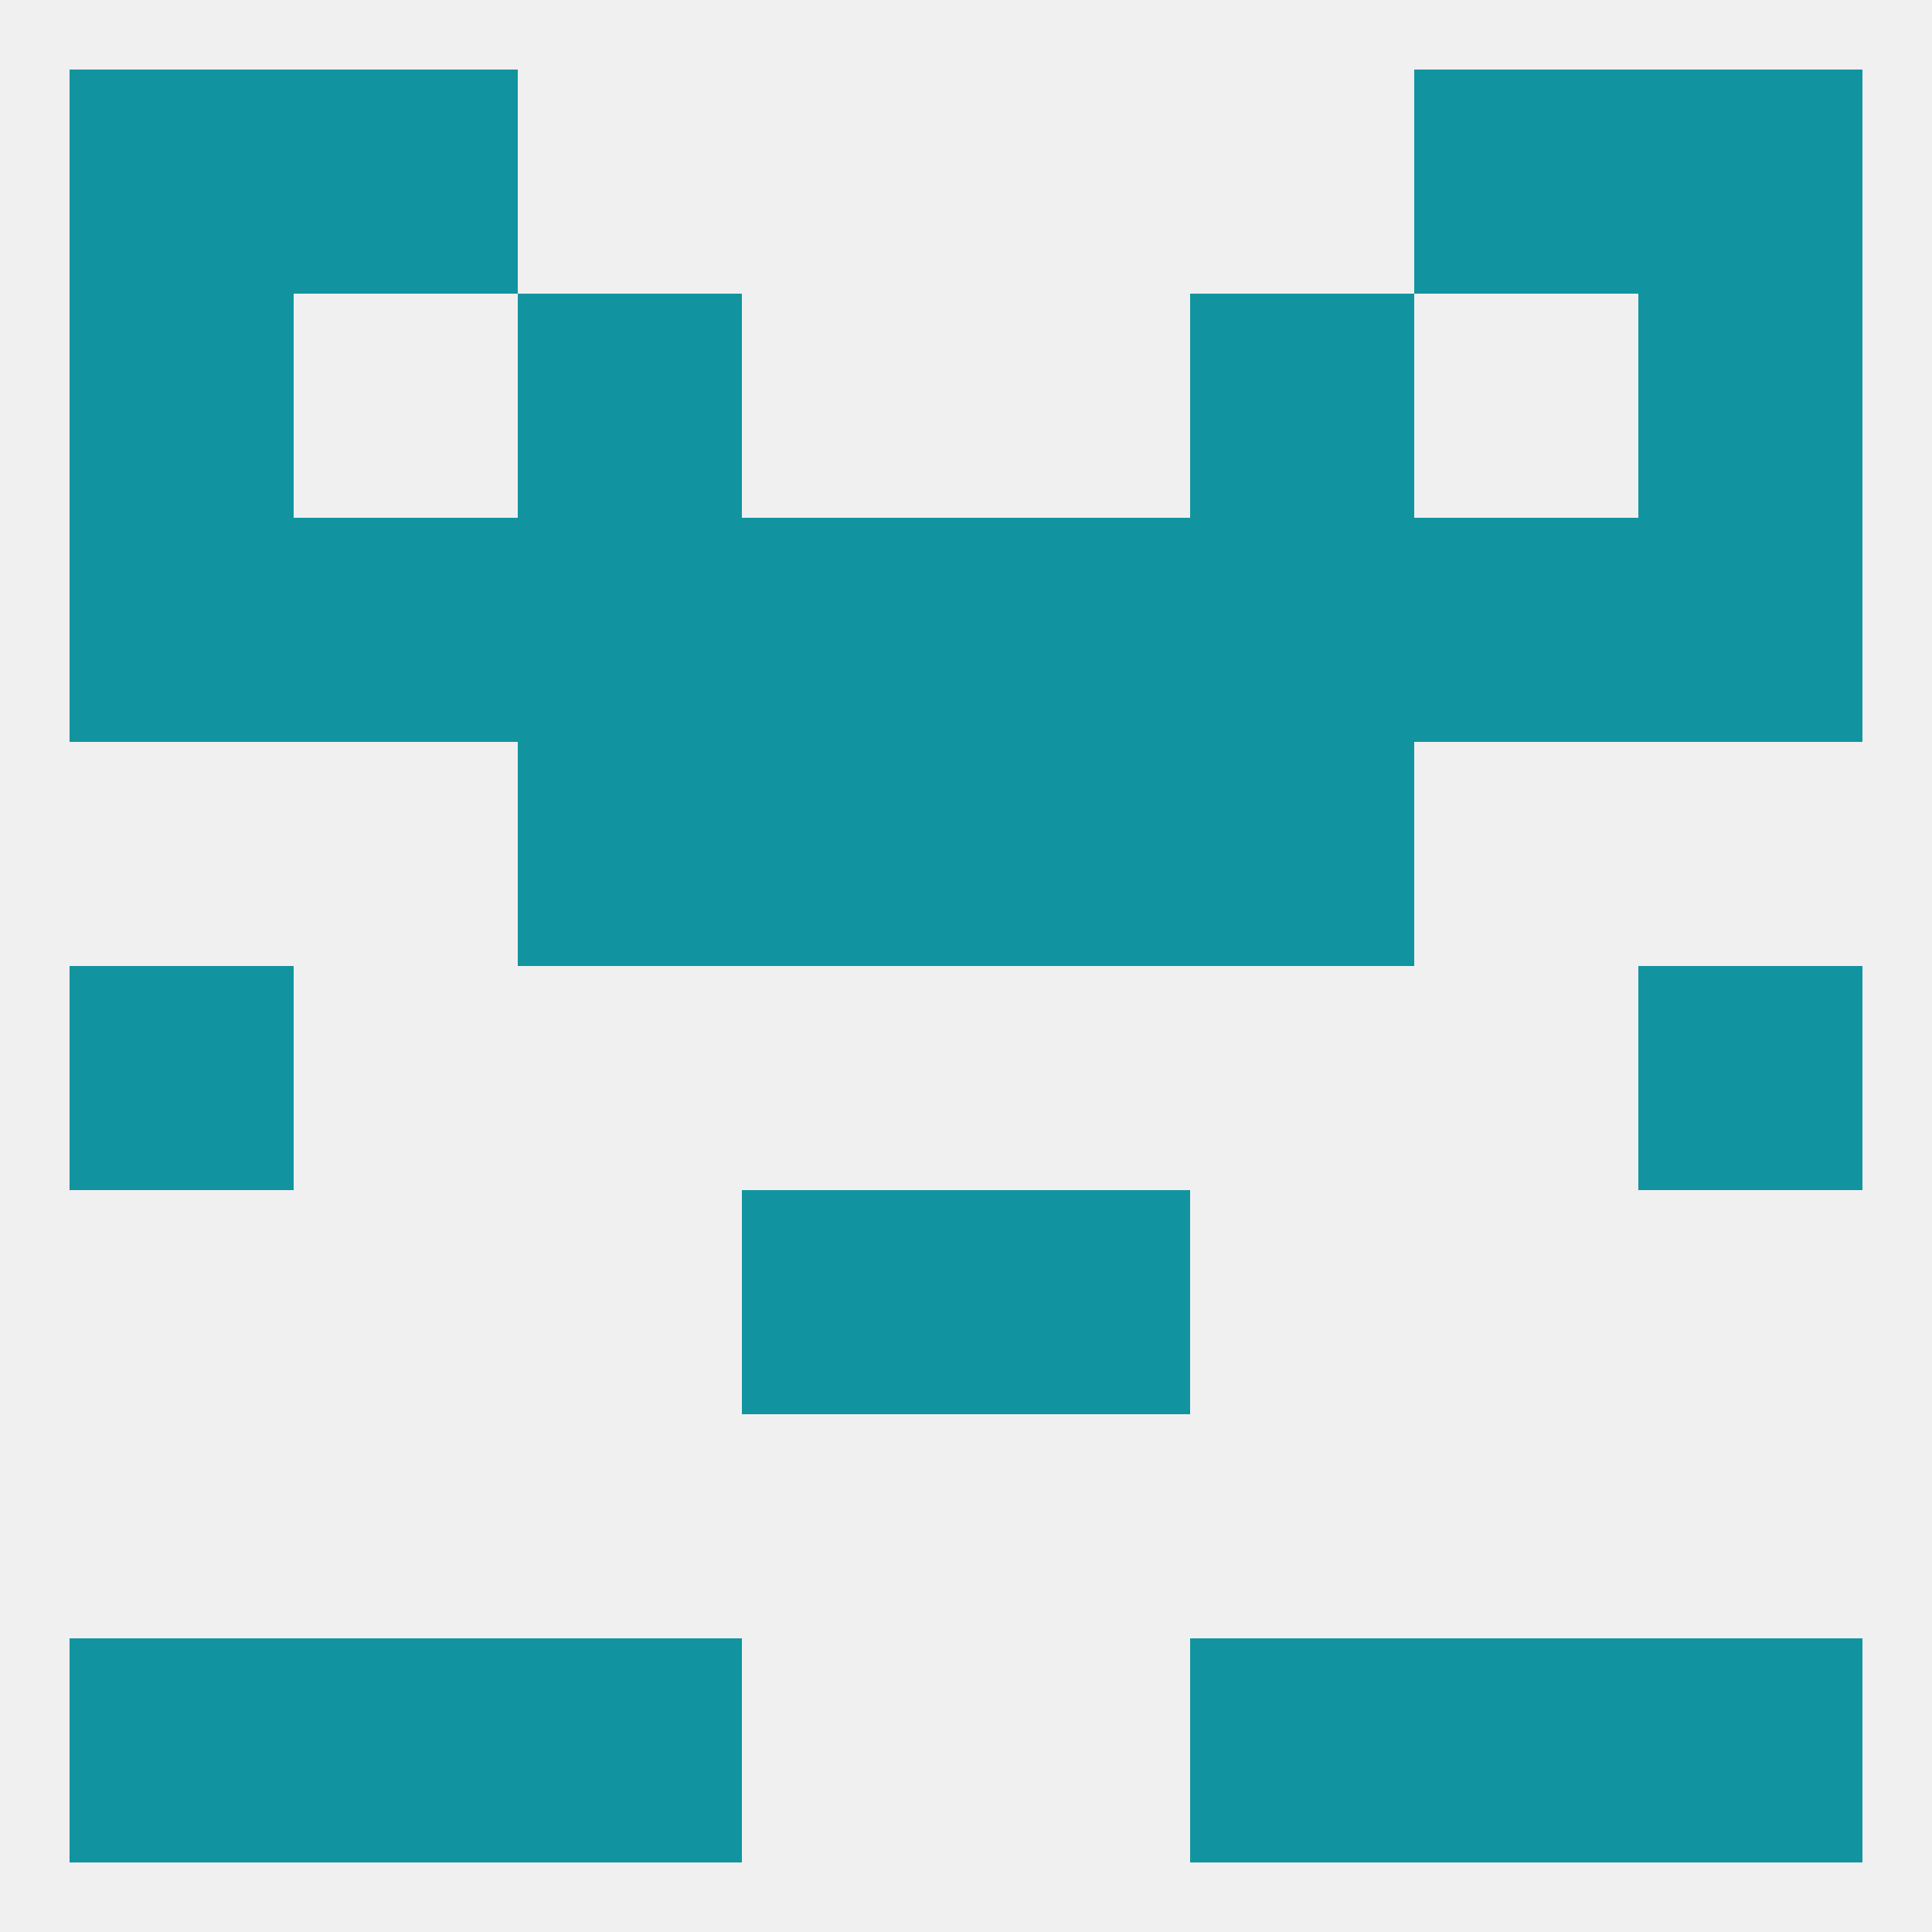
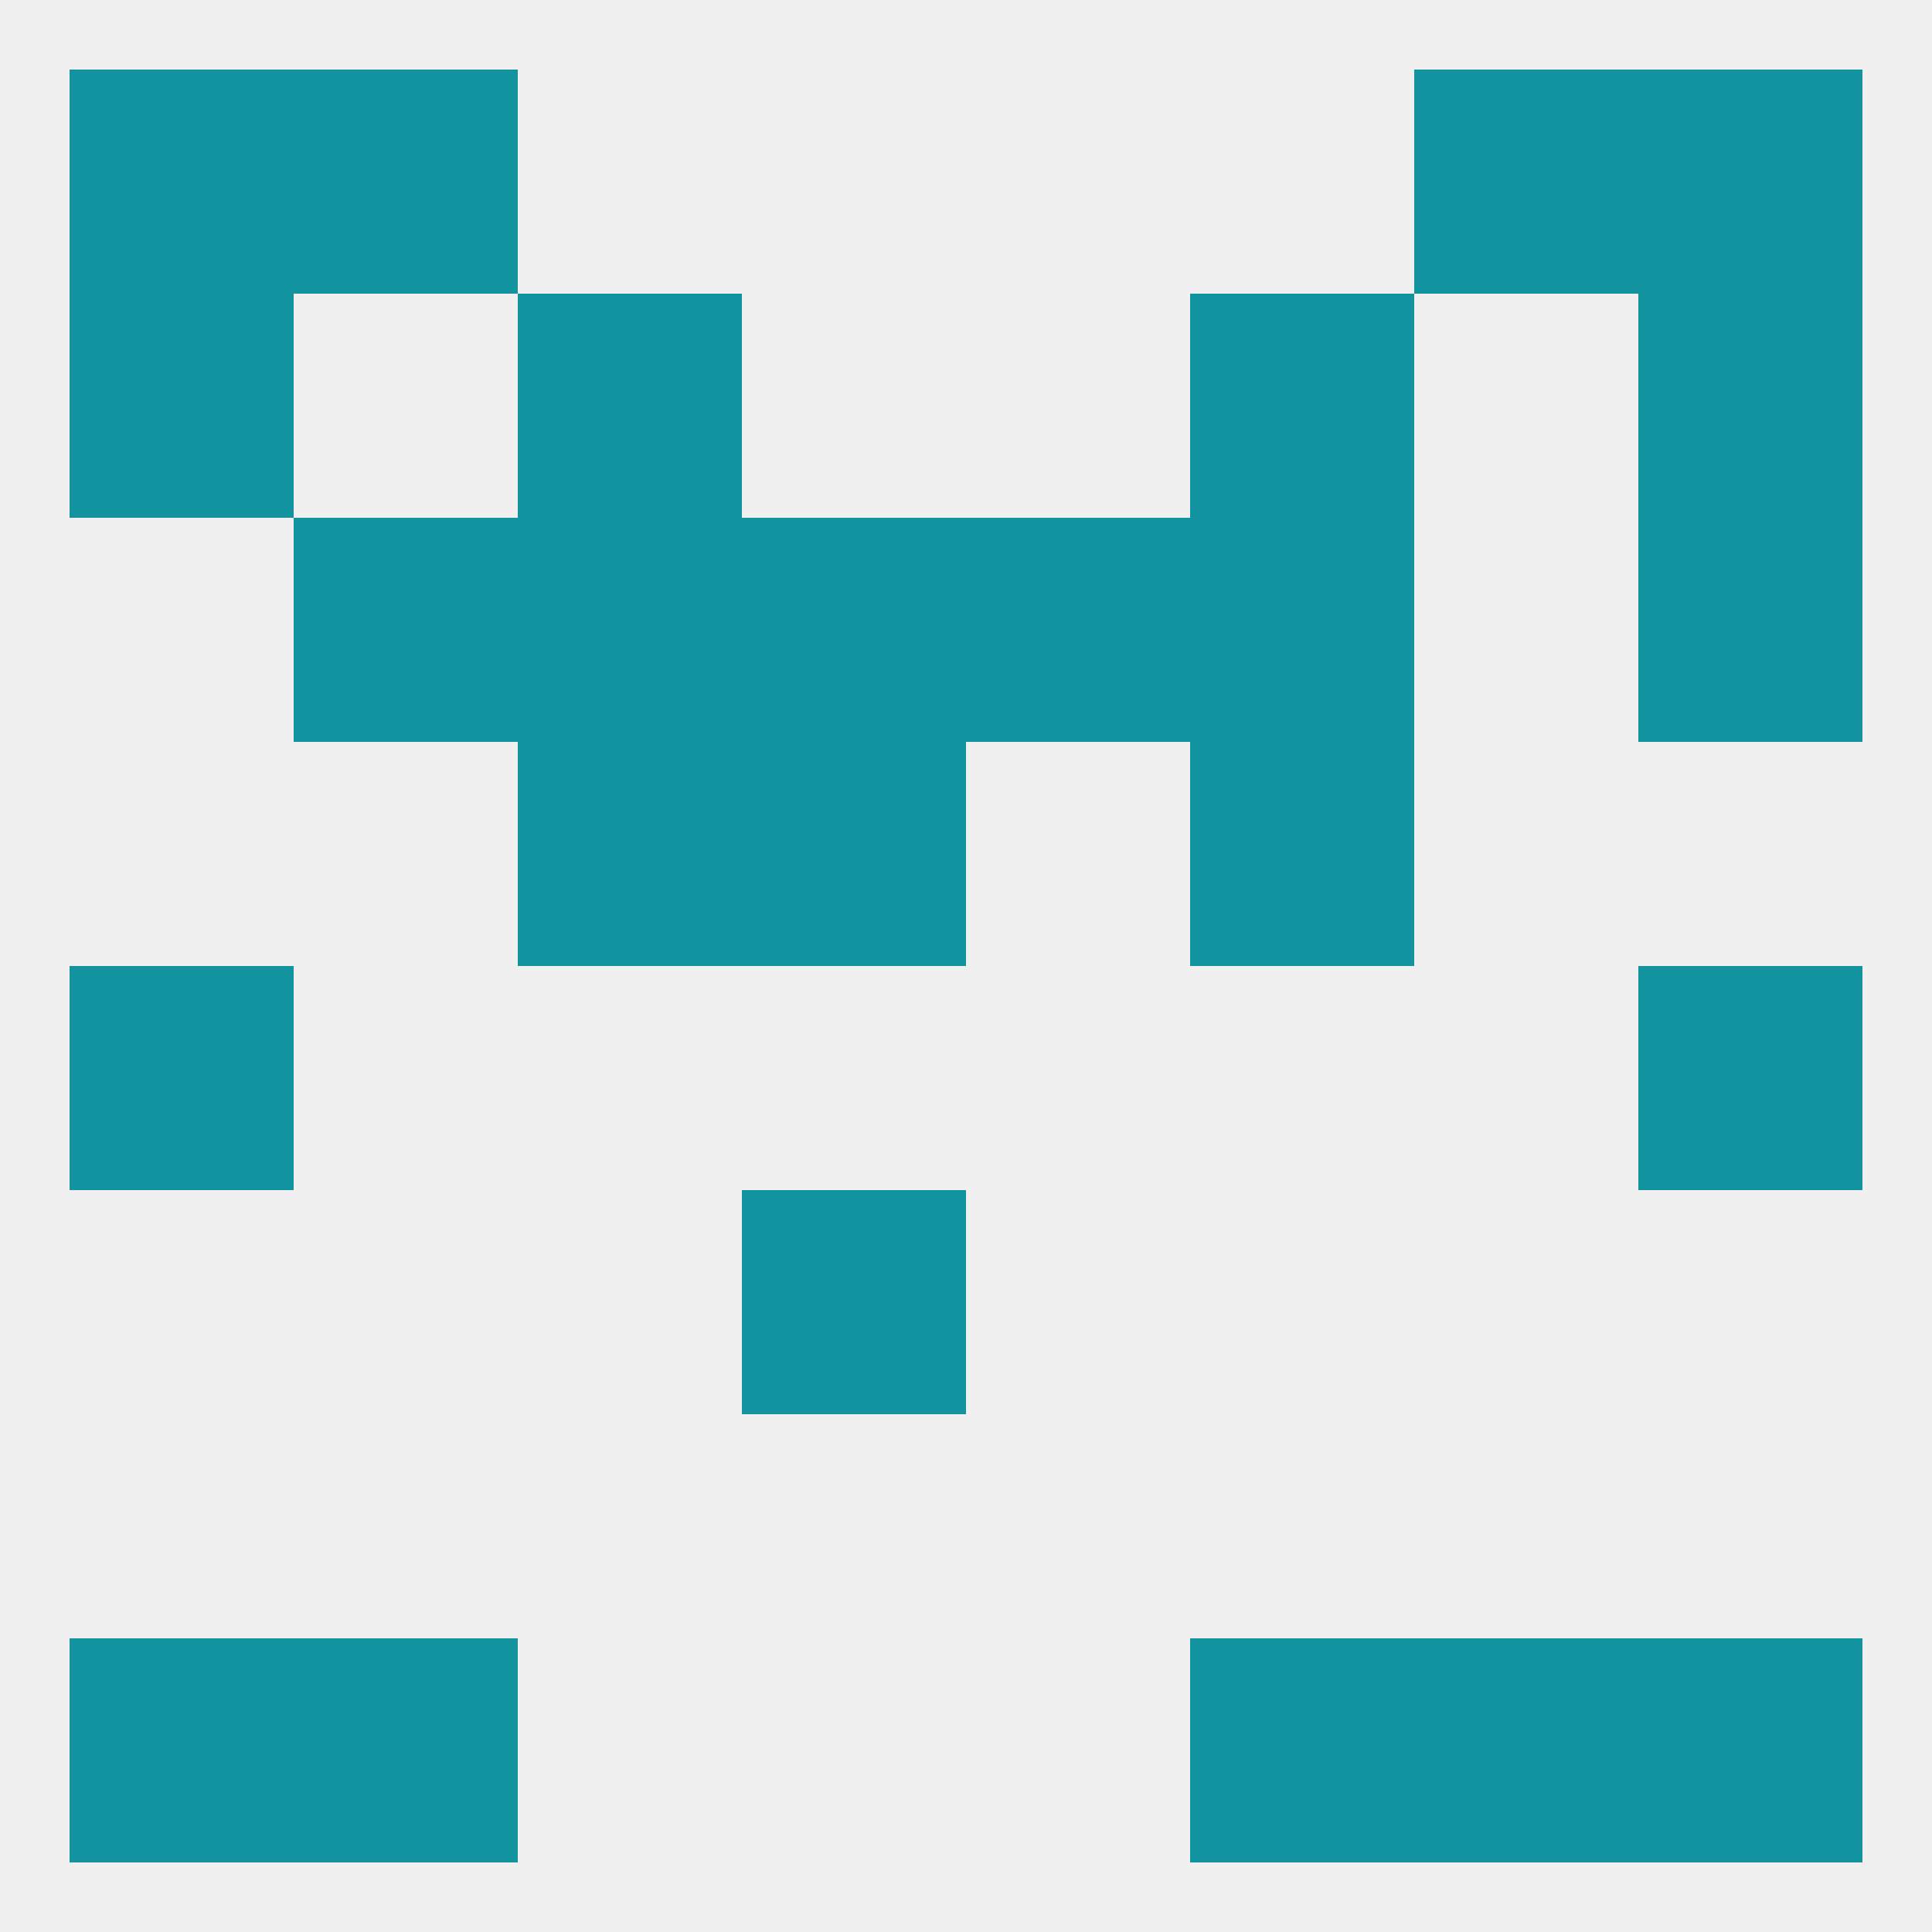
<svg xmlns="http://www.w3.org/2000/svg" version="1.1" baseprofile="full" width="250" height="250" viewBox="0 0 250 250">
  <rect width="100%" height="100%" fill="rgba(240,240,240,255)" />
  <rect x="67" y="38" width="29" height="29" fill="rgba(17,148,160,255)" />
  <rect x="154" y="38" width="29" height="29" fill="rgba(17,148,160,255)" />
  <rect x="9" y="38" width="29" height="29" fill="rgba(17,148,160,255)" />
  <rect x="212" y="38" width="29" height="29" fill="rgba(17,148,160,255)" />
  <rect x="38" y="9" width="29" height="29" fill="rgba(17,148,160,255)" />
  <rect x="183" y="9" width="29" height="29" fill="rgba(17,148,160,255)" />
  <rect x="9" y="9" width="29" height="29" fill="rgba(17,148,160,255)" />
  <rect x="212" y="9" width="29" height="29" fill="rgba(17,148,160,255)" />
  <rect x="38" y="212" width="29" height="29" fill="rgba(17,148,160,255)" />
  <rect x="183" y="212" width="29" height="29" fill="rgba(17,148,160,255)" />
-   <rect x="67" y="212" width="29" height="29" fill="rgba(17,148,160,255)" />
  <rect x="154" y="212" width="29" height="29" fill="rgba(17,148,160,255)" />
  <rect x="9" y="212" width="29" height="29" fill="rgba(17,148,160,255)" />
  <rect x="212" y="212" width="29" height="29" fill="rgba(17,148,160,255)" />
  <rect x="212" y="125" width="29" height="29" fill="rgba(17,148,160,255)" />
  <rect x="9" y="125" width="29" height="29" fill="rgba(17,148,160,255)" />
  <rect x="96" y="96" width="29" height="29" fill="rgba(17,148,160,255)" />
-   <rect x="125" y="96" width="29" height="29" fill="rgba(17,148,160,255)" />
  <rect x="67" y="96" width="29" height="29" fill="rgba(17,148,160,255)" />
  <rect x="154" y="96" width="29" height="29" fill="rgba(17,148,160,255)" />
  <rect x="96" y="154" width="29" height="29" fill="rgba(17,148,160,255)" />
-   <rect x="125" y="154" width="29" height="29" fill="rgba(17,148,160,255)" />
-   <rect x="183" y="67" width="29" height="29" fill="rgba(17,148,160,255)" />
-   <rect x="9" y="67" width="29" height="29" fill="rgba(17,148,160,255)" />
  <rect x="212" y="67" width="29" height="29" fill="rgba(17,148,160,255)" />
  <rect x="67" y="67" width="29" height="29" fill="rgba(17,148,160,255)" />
  <rect x="154" y="67" width="29" height="29" fill="rgba(17,148,160,255)" />
  <rect x="96" y="67" width="29" height="29" fill="rgba(17,148,160,255)" />
  <rect x="125" y="67" width="29" height="29" fill="rgba(17,148,160,255)" />
  <rect x="38" y="67" width="29" height="29" fill="rgba(17,148,160,255)" />
</svg>